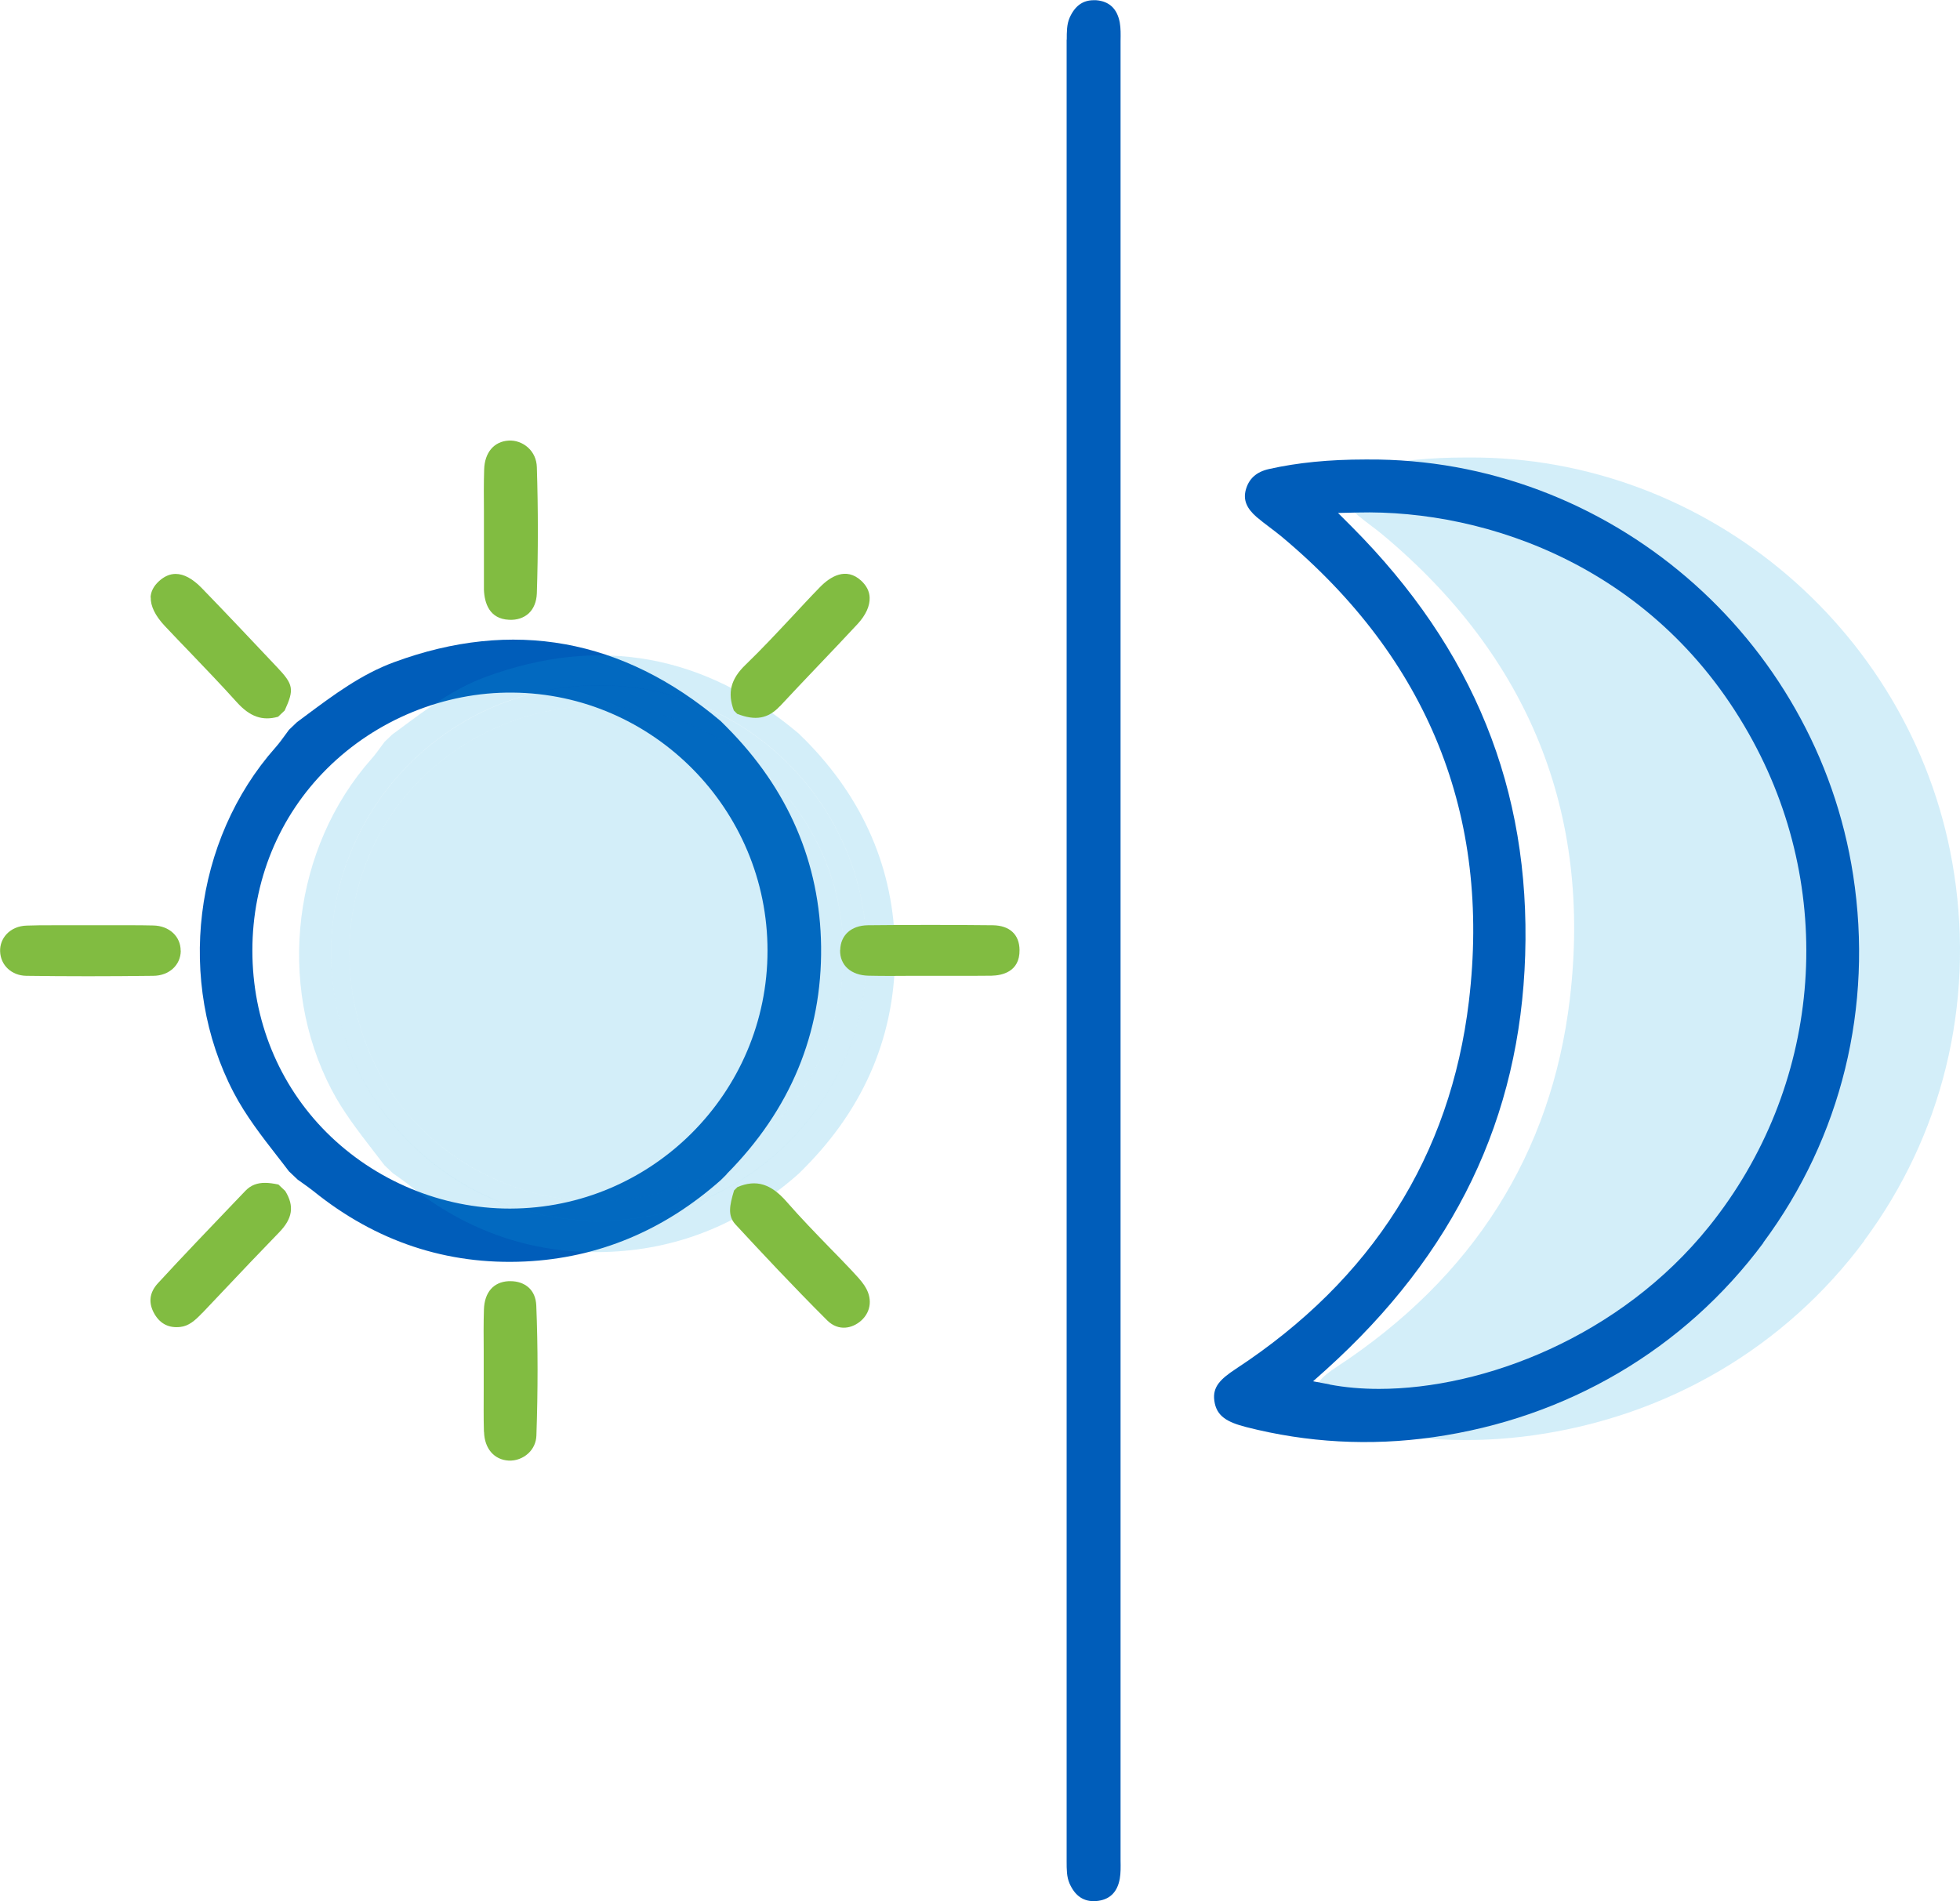
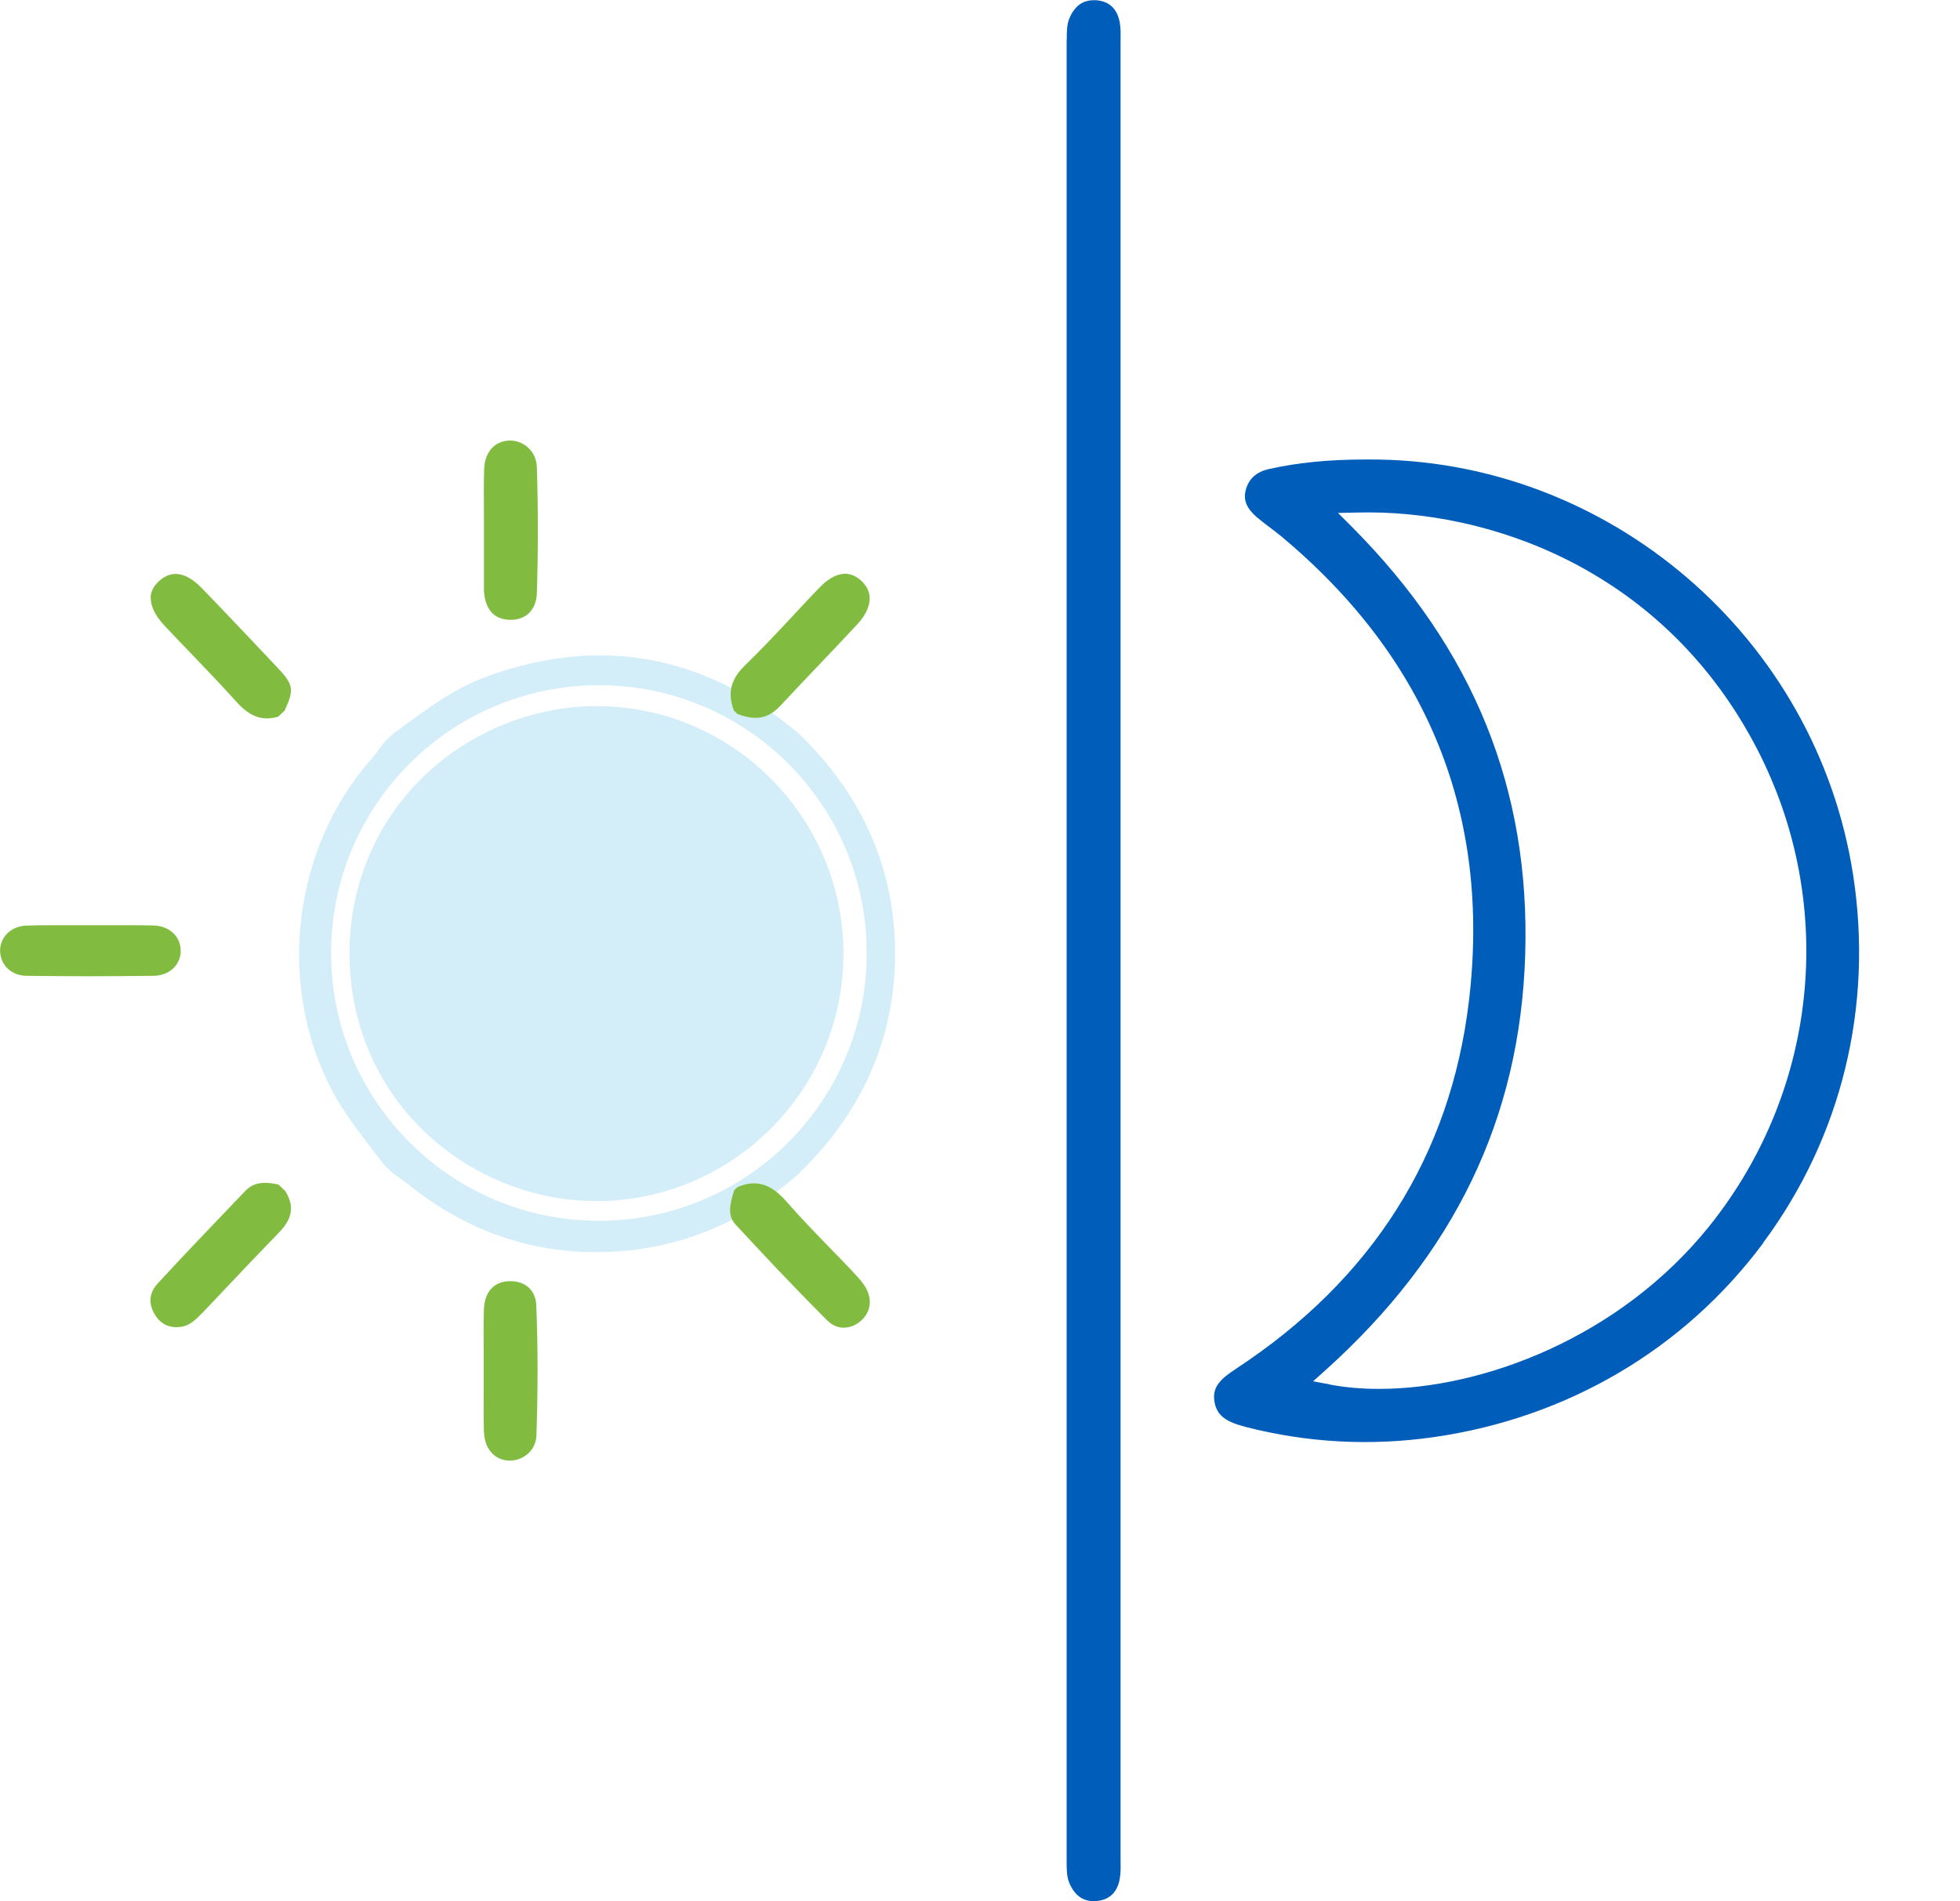
<svg xmlns="http://www.w3.org/2000/svg" id="Layer_1" viewBox="0 0 175.21 169.97">
  <defs>
    <style>.cls-1{fill:#0ca6df;opacity:.18;}.cls-1,.cls-2,.cls-3{stroke-width:0px;}.cls-2{fill:#81bc41;}.cls-3{fill:#005dba;}</style>
  </defs>
-   <path class="cls-1" d="M166.64,110.92c6.99-9.42,9.85-21.09,8.04-32.85-3.28-21.34-21.96-37.31-43.41-37.17h0c-.07,0-.13,0-.2,0-3.25,0-6.06.28-8.6.85-1.14.25-1.82.87-2.09,1.88-.23.89.07,1.63.98,2.42.38.32.77.62,1.17.92.37.28.74.56,1.1.86,13.07,10.94,18.68,24.9,16.7,41.5-1.65,13.82-8.66,24.88-20.82,32.86-1.41.93-2.1,1.62-1.94,2.84.18,1.42,1.18,1.94,2.84,2.37,5.46,1.4,11.08,1.71,16.72.91,11.98-1.7,22.47-7.88,29.53-17.39Z" />
  <path class="cls-3" d="M157.62,111.1c6.99-9.42,9.85-21.09,8.04-32.85-3.28-21.34-21.96-37.31-43.41-37.17h0c-.07,0-.13,0-.2,0-3.25,0-6.06.28-8.6.85-1.14.25-1.82.87-2.09,1.88-.23.89.07,1.63.98,2.42.38.32.77.62,1.17.92.37.28.74.56,1.1.86,13.07,10.94,18.68,24.9,16.7,41.5-1.65,13.82-8.66,24.88-20.82,32.86-1.41.93-2.1,1.62-1.94,2.84.18,1.42,1.18,1.94,2.84,2.37,5.46,1.4,11.08,1.71,16.72.91,11.98-1.7,22.47-7.88,29.53-17.39ZM118.87,123.77l-1.49-.28,1.13-1.01c11.53-10.39,17.37-22.52,17.83-37.08.47-14.83-4.6-27.36-15.5-38.31l-1.23-1.23,1.74-.04c11.57-.29,26.93,4.91,35.34,20.42,7.58,13.96,6.05,30.99-3.89,43.38-7.97,9.93-20.21,14.55-29.53,14.55-1.56,0-3.04-.13-4.41-.39Z" />
  <path class="cls-3" d="M95.35,3.53v162.85c0,.75,0,1.42.26,2.01.5,1.13,1.28,1.65,2.37,1.57,1.18-.09,1.9-.76,2.12-2,.09-.51.08-1.06.07-1.64,0-.19,0-.38,0-.57v-90.86s0-70.67,0-70.67c0-.19,0-.38,0-.56.01-.58.02-1.13-.07-1.64-.23-1.24-.94-1.91-2.12-2-.07,0-.14,0-.21,0-.99,0-1.69.52-2.16,1.58-.25.58-.25,1.25-.25,1.96Z" />
-   <path class="cls-3" d="M64.95,104.97c5.7-5.74,8.54-12.58,8.45-20.34-.09-7.48-2.93-14.09-8.45-19.64l-.52-.52c-8.76-7.39-18.6-9.18-29.2-5.27-2.93,1.08-5.36,2.89-7.94,4.81l-.75.56-.71.68c-.11.15-.22.3-.33.45-.27.37-.55.76-.87,1.12-7.35,8.29-8.89,20.97-3.75,30.84,1.08,2.07,2.53,3.94,3.94,5.75.34.44.68.87,1.01,1.31l.78.74.38.27c.34.24.69.49,1.02.75,5.58,4.51,11.94,6.63,18.93,6.3,6.52-.31,12.41-2.76,17.51-7.29l.52-.52ZM45.6,108.05h-.04c-6.07,0-12.03-2.48-16.36-6.8-4.28-4.28-6.64-10.05-6.64-16.27s2.37-12,6.69-16.28c4.39-4.36,10.46-6.84,16.57-6.78,12.57.1,22.8,10.46,22.79,23.08,0,12.68-10.32,23.03-23,23.05Z" />
  <path class="cls-2" d="M43.26,52.4c0,.15,0,.24,0,.33.05,1.18.48,2.6,2.24,2.68.71.04,1.32-.17,1.76-.57.45-.42.7-1.04.73-1.79.12-3.7.12-7.5,0-11.29-.02-.69-.3-1.31-.79-1.75-.48-.43-1.11-.66-1.74-.62-1.3.08-2.14,1.07-2.18,2.59-.04,1.24-.03,2.48-.02,3.73,0,.55,0,1.1,0,1.66v.75s0,4.29,0,4.29Z" />
  <path class="cls-2" d="M43.27,128.02c.04,1.49.91,2.49,2.2,2.56.64.03,1.27-.2,1.75-.64.45-.41.71-.98.73-1.59.14-4.03.14-7.95-.01-11.64-.03-.67-.26-1.22-.68-1.6-.41-.37-.98-.57-1.62-.57-.06,0-.12,0-.18,0-1.35.07-2.15,1-2.2,2.53-.04,1.23-.03,2.5-.02,3.72,0,.55,0,1.11,0,1.66,0,.57,0,1.13,0,1.7,0,1.27-.02,2.58.02,3.86Z" />
  <path class="cls-2" d="M13.48,53.42c-.03.76.4,1.63,1.23,2.52.76.81,1.54,1.62,2.31,2.42,1.37,1.43,2.79,2.91,4.14,4.41,1.18,1.31,2.29,1.7,3.7,1.31l.59-.56c.87-1.9.78-2.33-.68-3.87-2.23-2.36-4.45-4.72-6.71-7.05-.83-.86-1.62-1.29-2.36-1.29-.52,0-1.02.22-1.49.65-.48.44-.73.93-.75,1.47Z" />
  <path class="cls-2" d="M18.09,117.38l1.8-1.9c1.67-1.77,3.35-3.54,5.05-5.29,1.22-1.25,1.39-2.36.56-3.71l-.61-.58c-.43-.09-.83-.15-1.2-.15-.67,0-1.26.19-1.76.72l-.91.95c-2.27,2.38-4.63,4.83-6.89,7.29-.79.85-.89,1.79-.31,2.78.52.88,1.3,1.26,2.31,1.14.72-.08,1.28-.54,1.95-1.25Z" />
  <path class="cls-2" d="M16.15,84.99c0-1.27-1.02-2.22-2.44-2.25-1.29-.03-2.58-.02-3.87-.02h-1.71c-.61,0-1.22,0-1.83,0-.54,0-1.09,0-1.64,0-.76,0-1.53,0-2.28.03-.71.02-1.35.29-1.79.76-.39.42-.6.97-.58,1.54.04,1.25,1.03,2.17,2.34,2.19,3.62.05,7.33.05,11.36,0,1.41-.01,2.44-.96,2.45-2.24Z" />
  <path class="cls-1" d="M71.9,66.08l-.5-.5c-8.41-7.09-17.84-8.81-28.01-5.05-2.81,1.04-5.14,2.77-7.61,4.61l-.72.53-.68.65c-.11.14-.21.29-.32.43-.26.36-.53.73-.83,1.07-7.05,7.95-8.53,20.12-3.6,29.58,1.03,1.98,2.43,3.78,3.77,5.52.32.42.65.84.97,1.26l.75.71.37.26c.33.23.66.47.98.72,5.35,4.32,11.45,6.36,18.15,6.04,6.25-.29,11.9-2.64,16.79-6.99l.5-.5c5.46-5.5,8.19-12.07,8.1-19.51-.08-7.18-2.81-13.51-8.1-18.83ZM53.54,109.14c-13.22,0-23.94-10.72-23.94-23.94s10.72-23.94,23.94-23.94,23.94,10.72,23.94,23.94-10.72,23.94-23.94,23.94Z" />
  <path class="cls-1" d="M53.54,63.13c-5.86-.06-11.68,2.32-15.89,6.5-4.13,4.1-6.41,9.65-6.41,15.61s2.26,11.51,6.37,15.61c4.16,4.15,9.87,6.53,15.69,6.53h.04c12.16-.02,22.06-9.94,22.06-22.11,0-12.11-9.8-22.04-21.86-22.14Z" />
-   <path class="cls-1" d="M53.54,61.27c-13.22,0-23.94,10.72-23.94,23.94s10.72,23.94,23.94,23.94,23.94-10.72,23.94-23.94-10.72-23.94-23.94-23.94ZM53.34,107.38h-.04c-5.82,0-11.54-2.38-15.69-6.53-4.11-4.1-6.37-9.64-6.37-15.61s2.28-11.51,6.41-15.61c4.21-4.18,10.03-6.56,15.89-6.5,12.06.1,21.87,10.03,21.86,22.14,0,12.17-9.9,22.09-22.06,22.11Z" />
  <path class="cls-2" d="M69.71,63.15c1.11-1.2,2.24-2.38,3.36-3.56,1.2-1.26,2.4-2.52,3.58-3.79.75-.81,1.12-1.63,1.09-2.38-.02-.56-.28-1.06-.75-1.5-1.37-1.26-2.78-.37-3.71.59-.85.87-1.68,1.77-2.51,2.66-1.33,1.42-2.7,2.89-4.13,4.27-1.31,1.26-1.63,2.49-1.04,4.08l.3.3c1.63.64,2.77.43,3.81-.68Z" />
-   <path class="cls-2" d="M77.27,114.92c-.32-.47-.73-.9-1.16-1.36-.68-.72-1.31-1.37-1.95-2.02-1.28-1.32-2.6-2.68-3.83-4.09-1.42-1.63-2.74-2.03-4.41-1.32l-.3.3c-.41,1.36-.58,2.26.12,3.03,2.22,2.4,5.15,5.54,8.21,8.59,1.01,1,2.26.72,3.05,0,.9-.82,1-2.05.27-3.12Z" />
-   <path class="cls-2" d="M75.1,84.94c-.03,1.36.98,2.26,2.55,2.29,1.29.03,2.58.02,3.87.01h1.71s1.62,0,1.62,0c1.26,0,2.52.01,3.78-.01.94-.02,2.53-.34,2.51-2.29-.01-1.4-.89-2.2-2.39-2.22-1.87-.02-3.73-.03-5.57-.03s-3.77.01-5.6.03c-1.48.02-2.44.88-2.47,2.21Z" />
+   <path class="cls-2" d="M77.27,114.92c-.32-.47-.73-.9-1.16-1.36-.68-.72-1.31-1.37-1.95-2.02-1.28-1.32-2.6-2.68-3.83-4.09-1.42-1.63-2.74-2.03-4.41-1.32l-.3.3c-.41,1.36-.58,2.26.12,3.03,2.22,2.4,5.15,5.54,8.21,8.59,1.01,1,2.26.72,3.05,0,.9-.82,1-2.05.27-3.12" />
</svg>